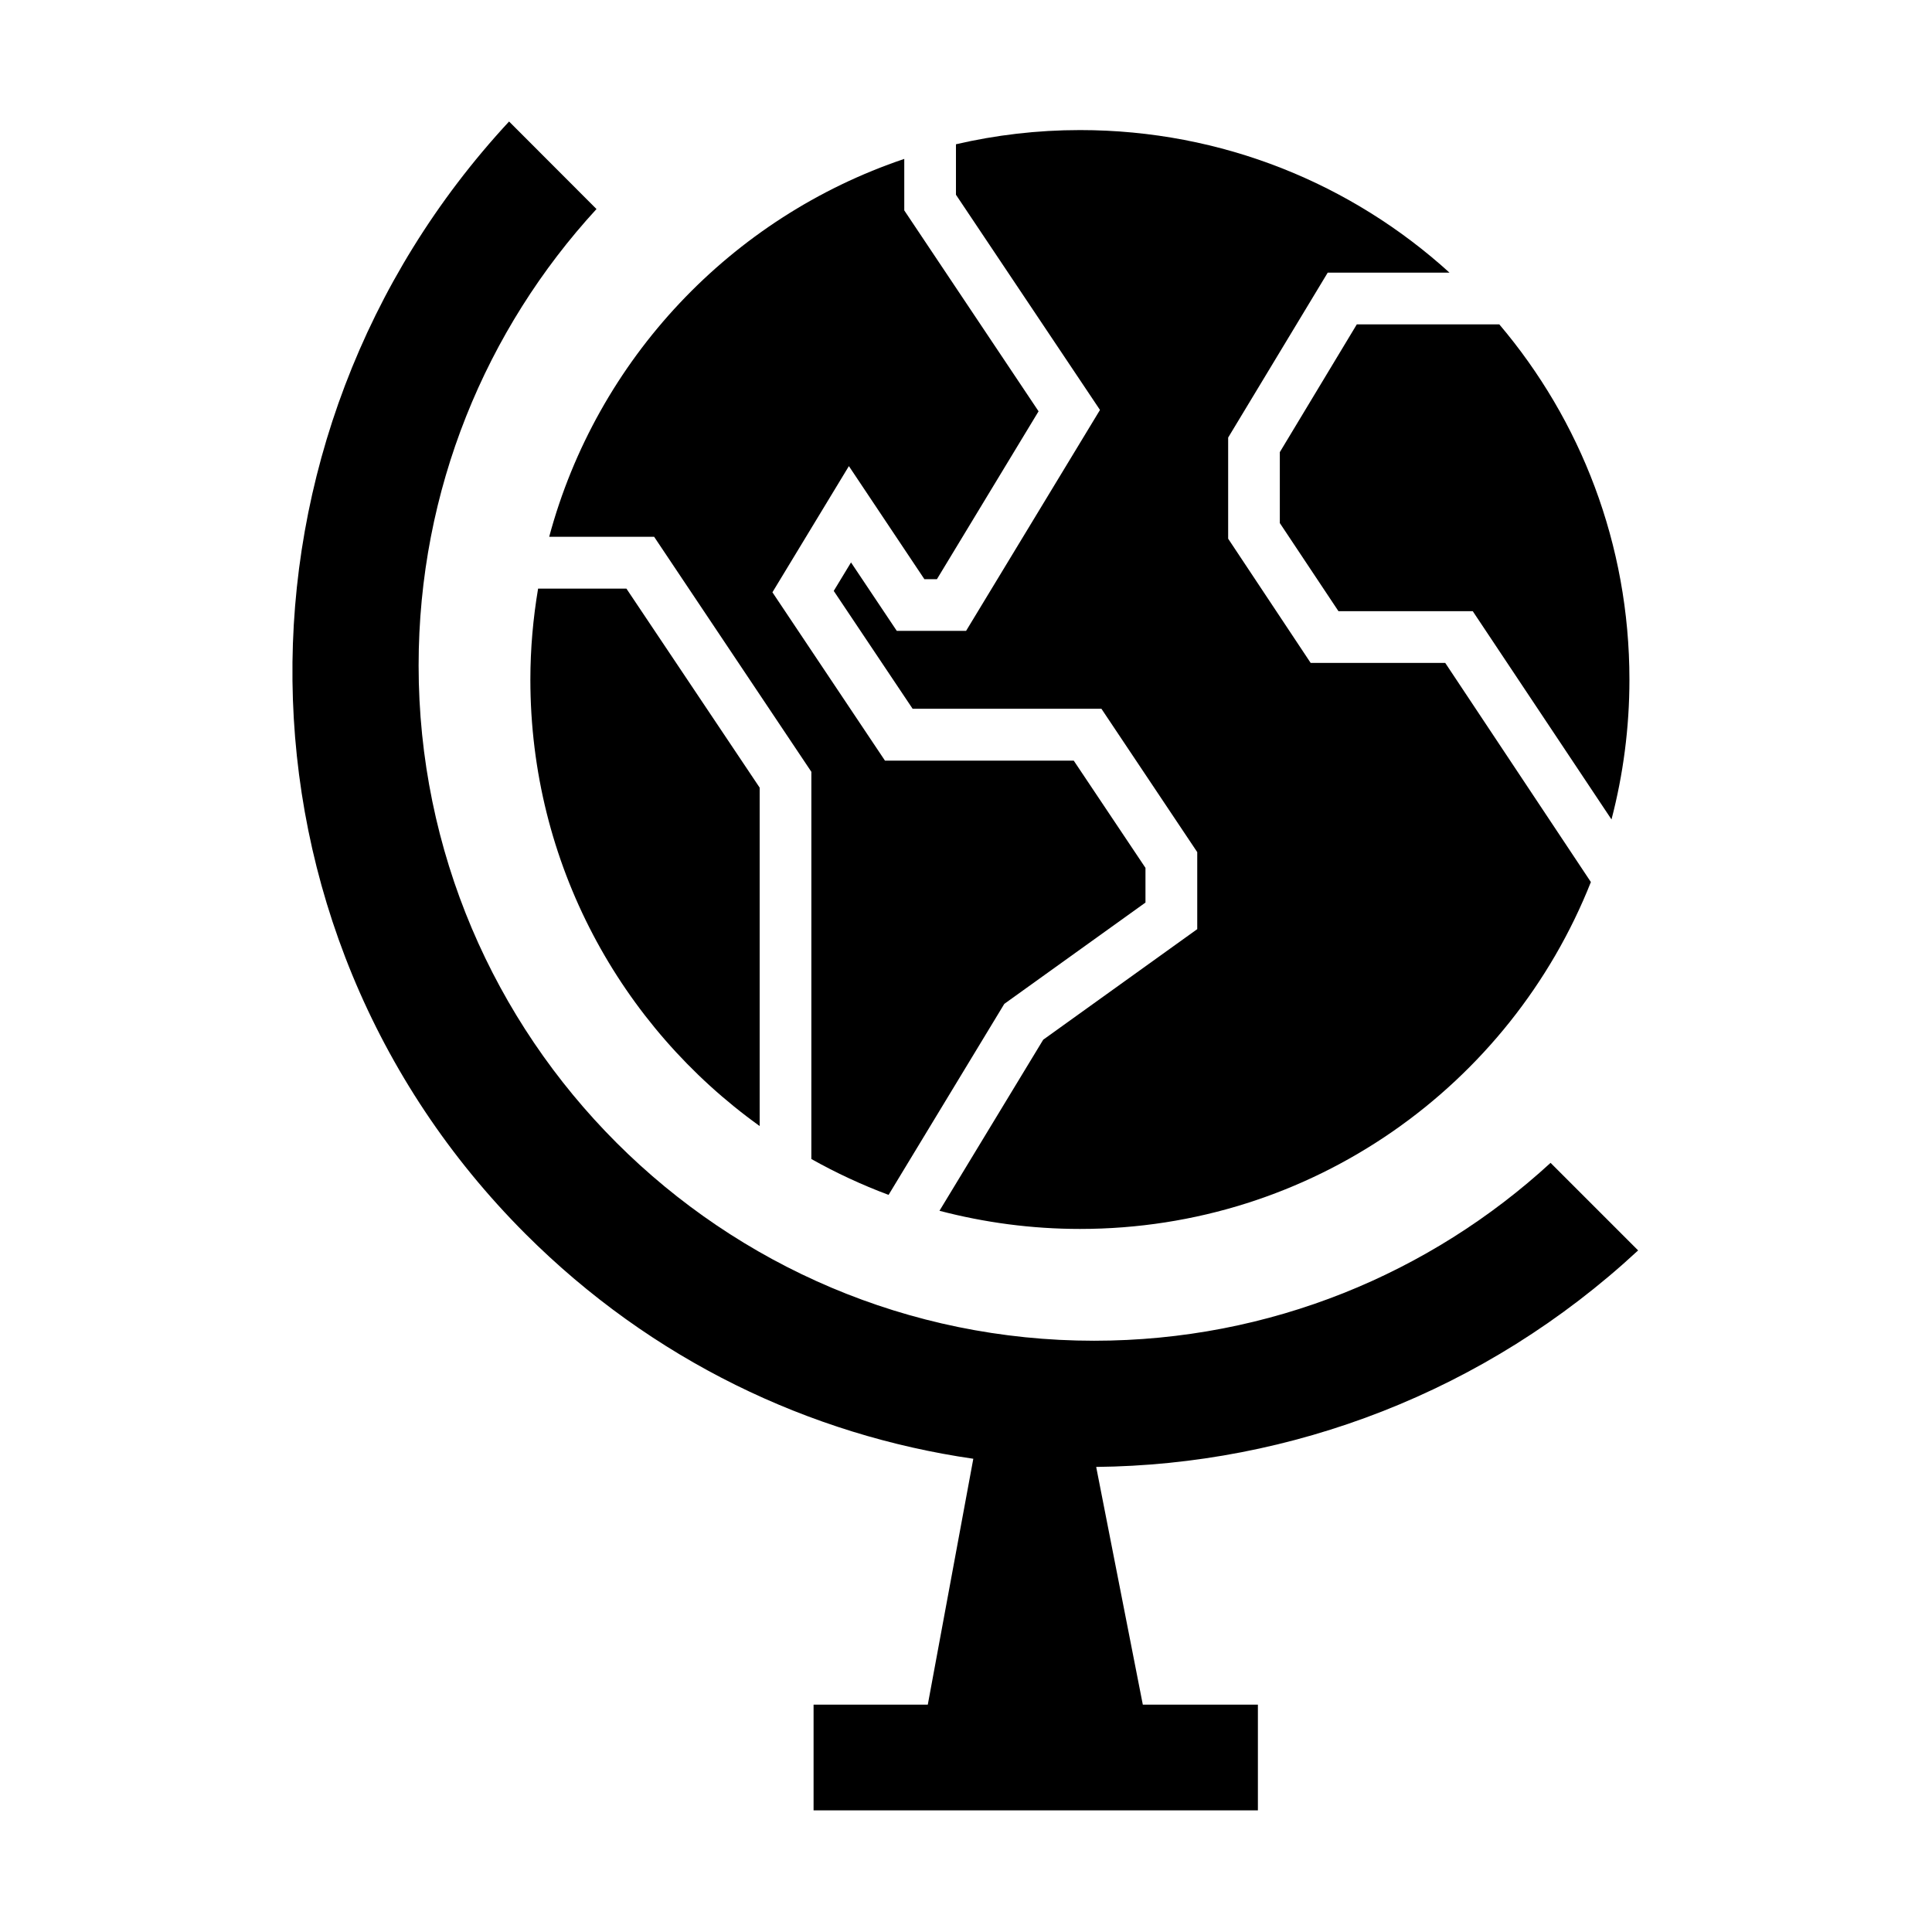
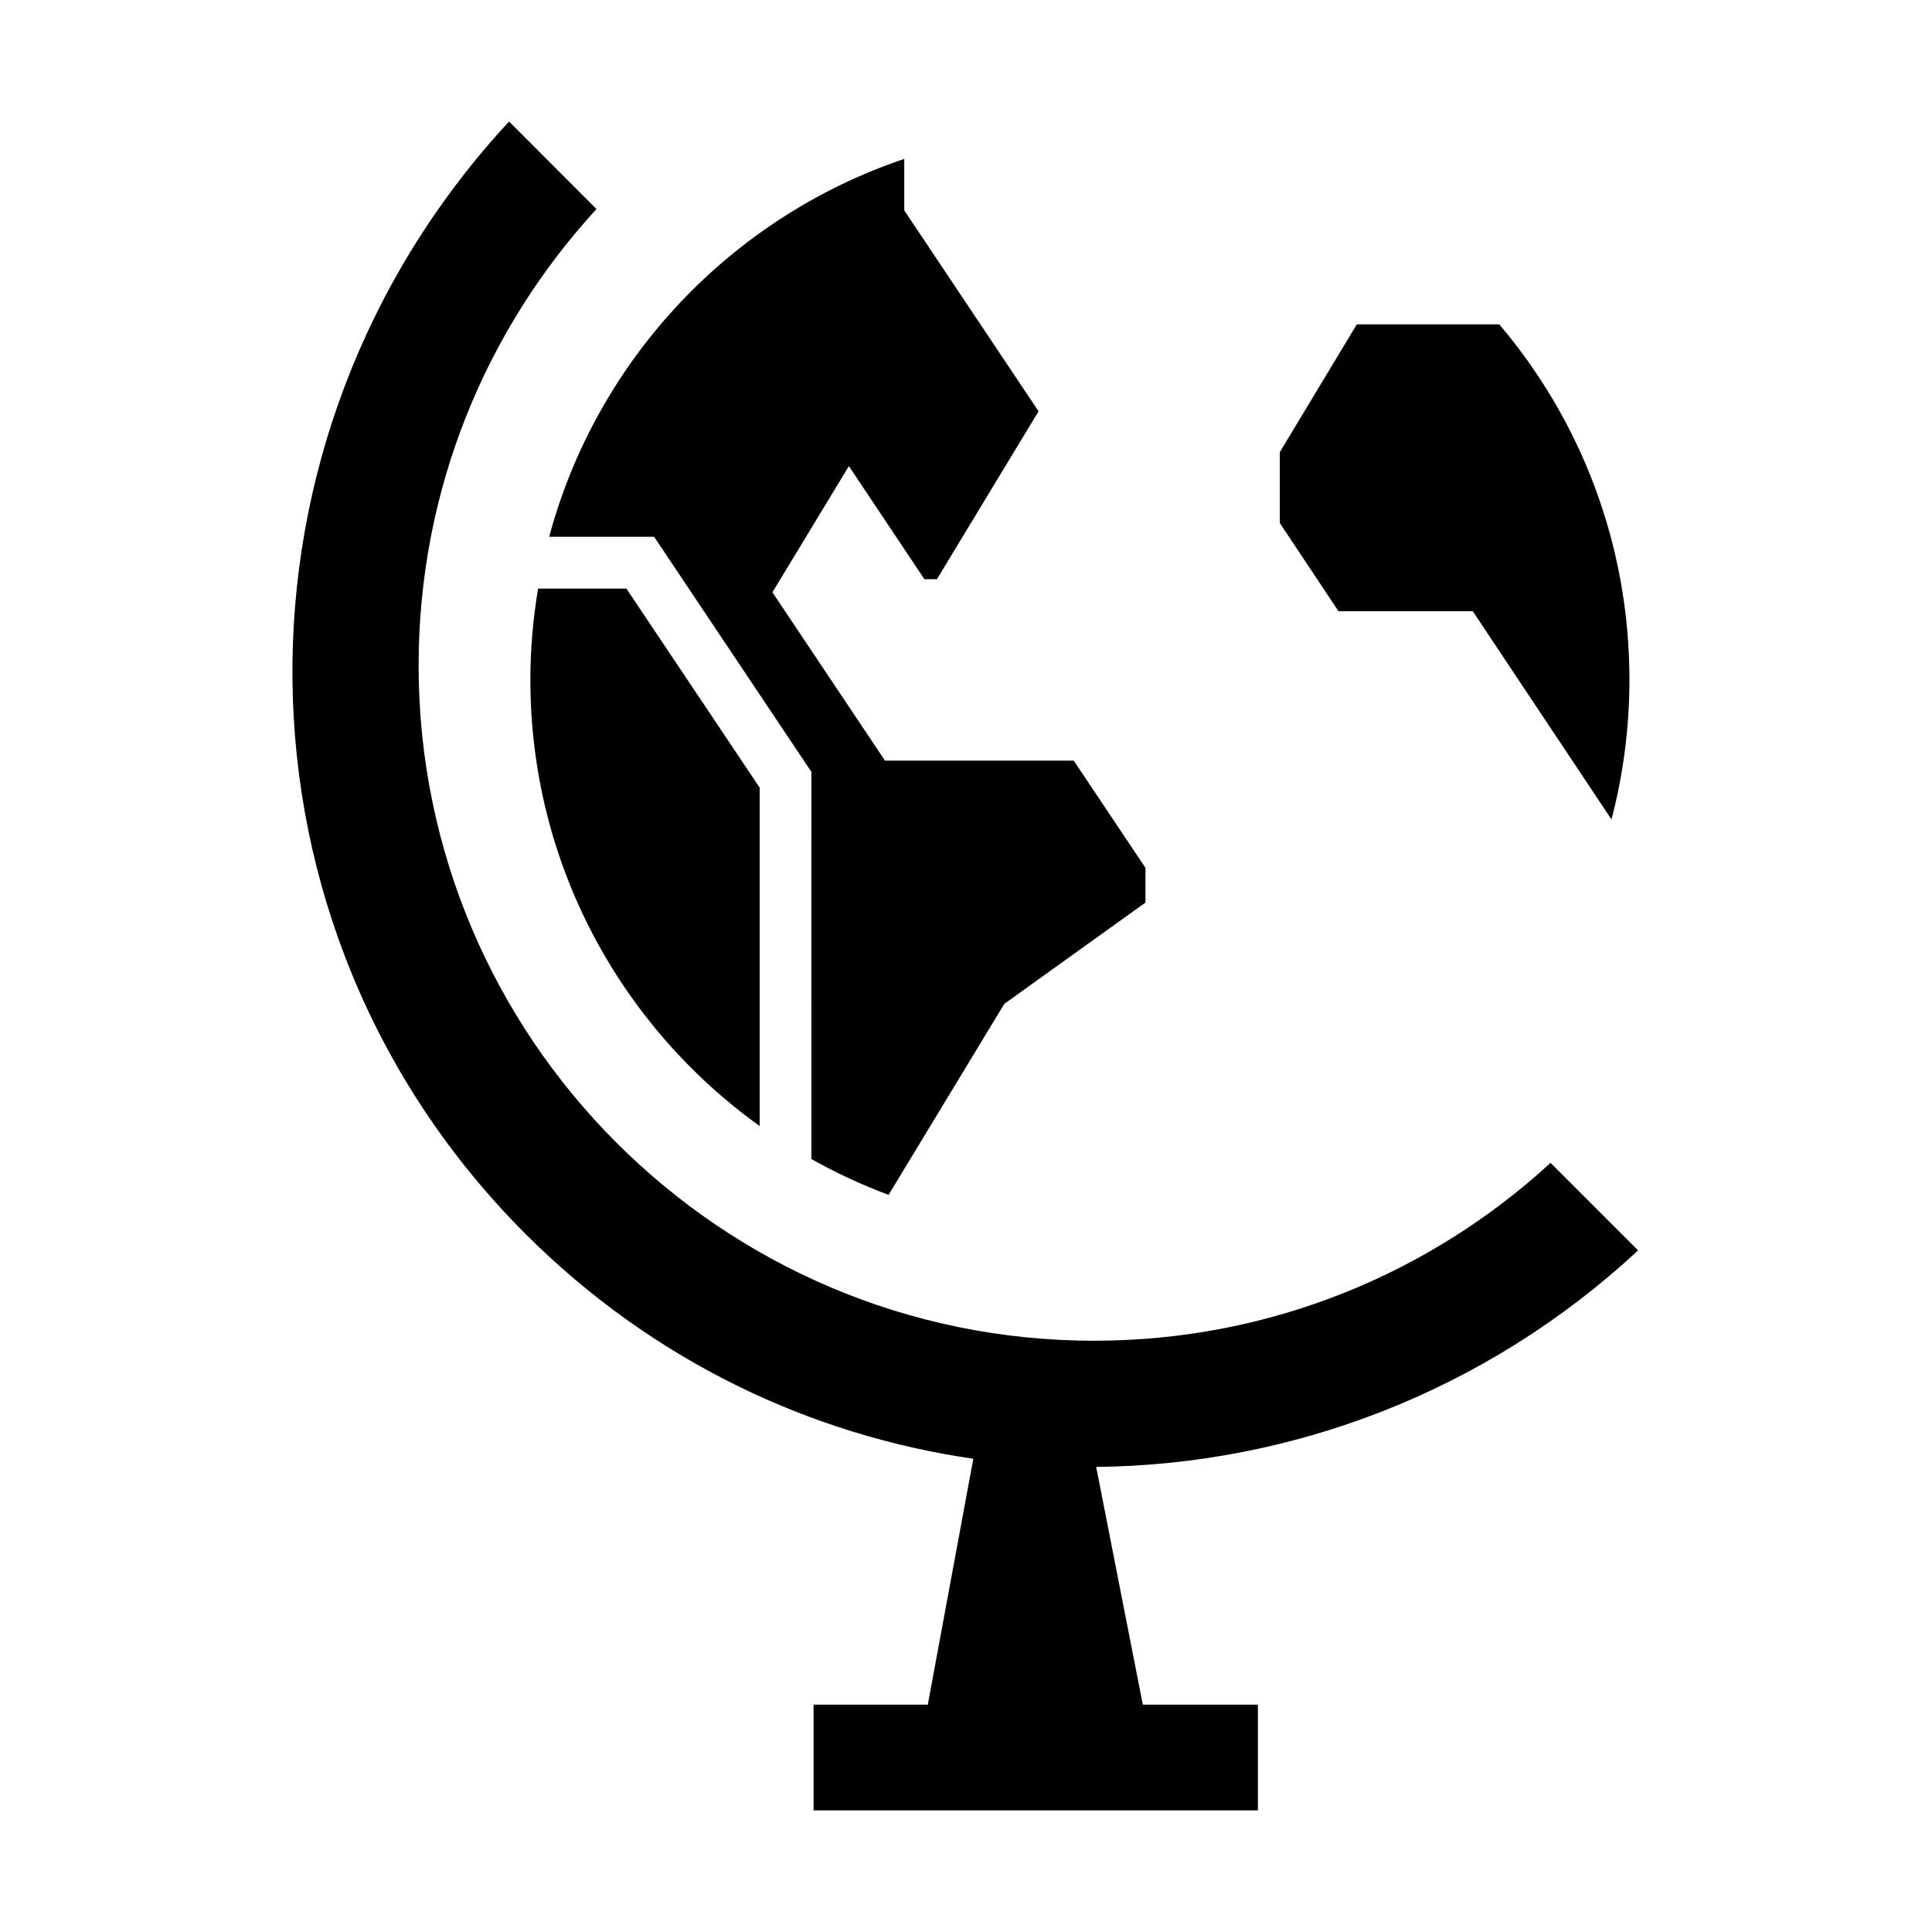
<svg xmlns="http://www.w3.org/2000/svg" fill="#000000" width="800px" height="800px" version="1.1" viewBox="144 144 512 512">
  <g fill-rule="evenodd">
    <path d="m278.91 176.2c-77.555 83.645-76.973 213.48 4.367 294.82 33.535 33.508 75.309 53.297 118.66 59.566l-12.062 65.164h-30.27v28.016l117.75 0.004v-28.016h-30.496l-12.359-63.004c51.547-0.527 103.04-19.711 143.62-57.379l-23.203-23.203c-31.867 29.27-74.344 47.141-120.96 47.141-98.781 0-179.02-80.207-179.02-178.95 0-46.621 17.867-89.102 47.141-120.96z" />
-     <path d="m430.2 178.47c37.73 0 72.066 14.285 97.934 37.785h-32.277l-26.383 43.707v26.797l21.859 32.914h35.664l38.602 58.078c-21.352 53.879-73.852 91.93-135.4 91.93-12.863 0-25.332-1.695-37.23-4.812l27.492-45.336 40.82-29.301v-20.41l-25.391-37.992h-50.035l-20.906-31.23 4.578-7.551 12.129 18.137h18.367l35.484-58.547-38.168-57.027v-13.379c10.559-2.449 21.547-3.762 32.863-3.762z" />
    <path d="m383.64 186.11v13.648l35.59 53.242-26.938 44.492-3.32-0.004-20.008-29.965-20.266 33.441 29.824 44.609h50.027l19.012 28.422v9.191l-37.41 26.848-30.672 50.621c-7.113-2.66-13.938-5.84-20.465-9.504l0.004-102.61-41.664-62.281h-27.816c12.633-47.082 48.23-84.691 94.102-100.15z" />
    <path d="m503.57 229.96h37.758c21.512 25.371 34.488 58.195 34.488 94.152 0 12.793-1.664 25.219-4.754 37.051l-36.766-55.191h-35.59l-15.539-23.355v-18.797z" />
    <path d="m286.6 299.99h23.406l35.312 52.742v89.68c-36.801-26.41-60.766-69.531-60.766-118.3 0-8.227 0.73-16.273 2.047-24.117z" />
  </g>
</svg>